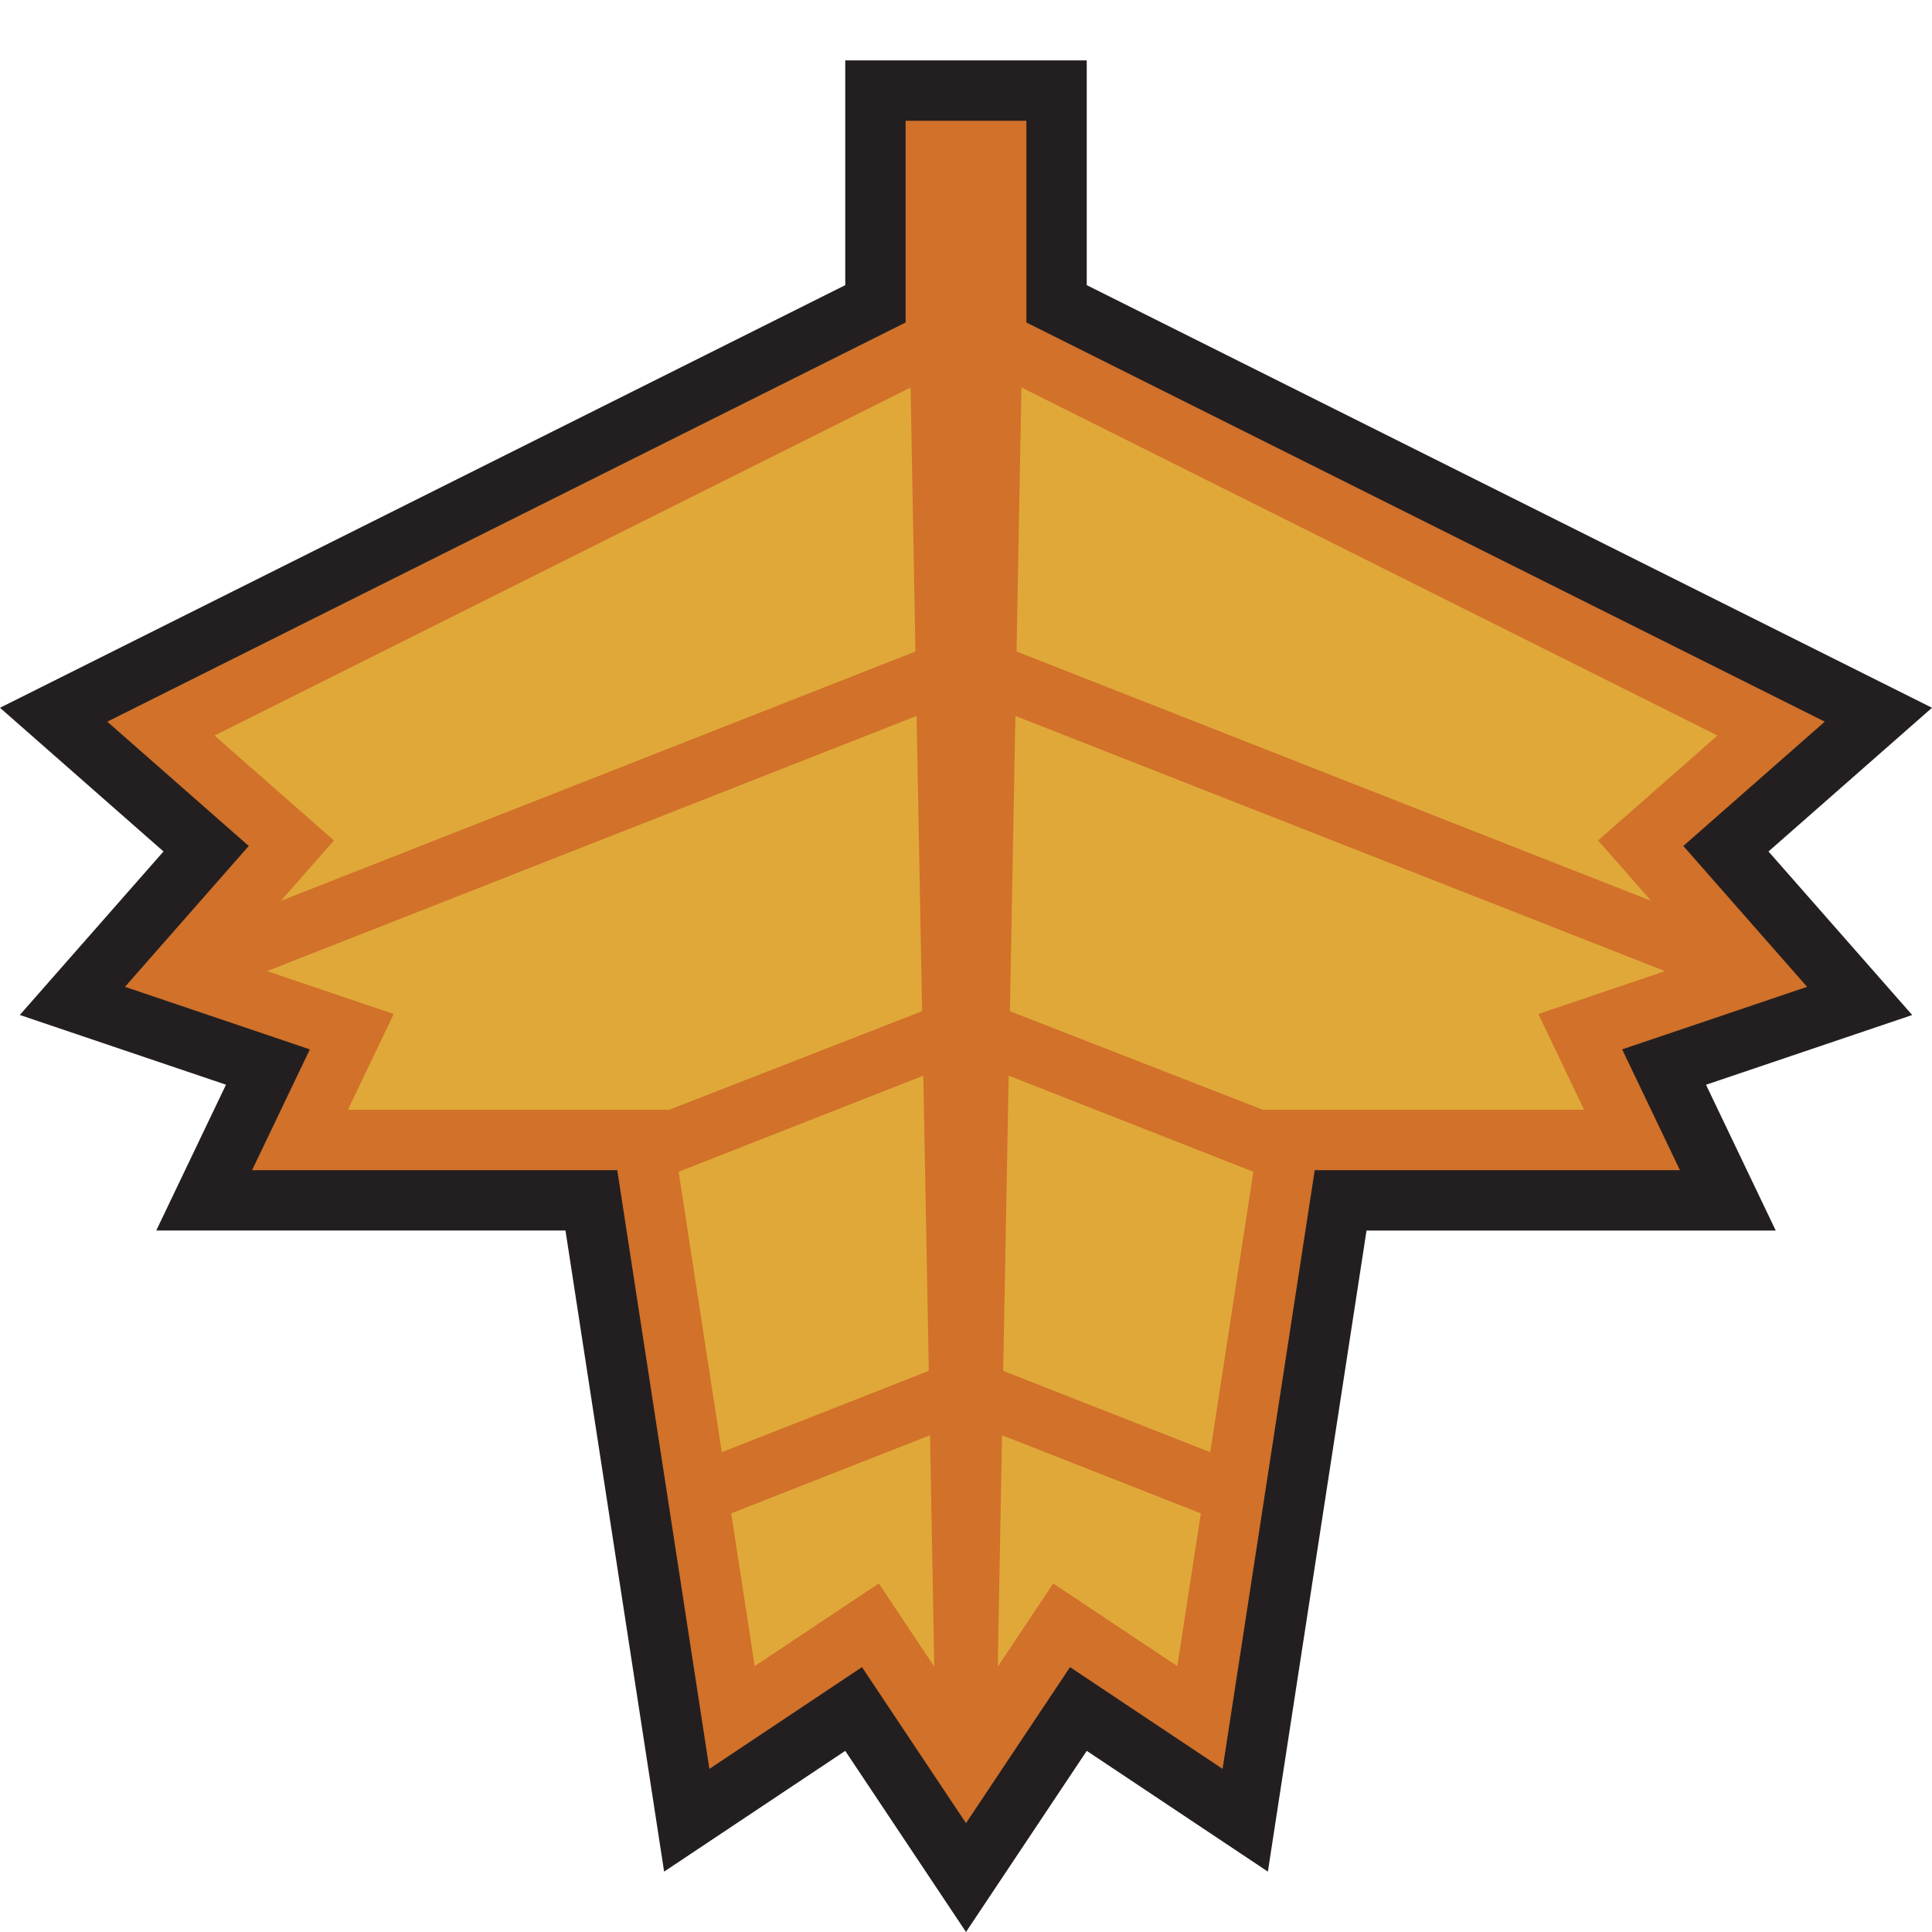
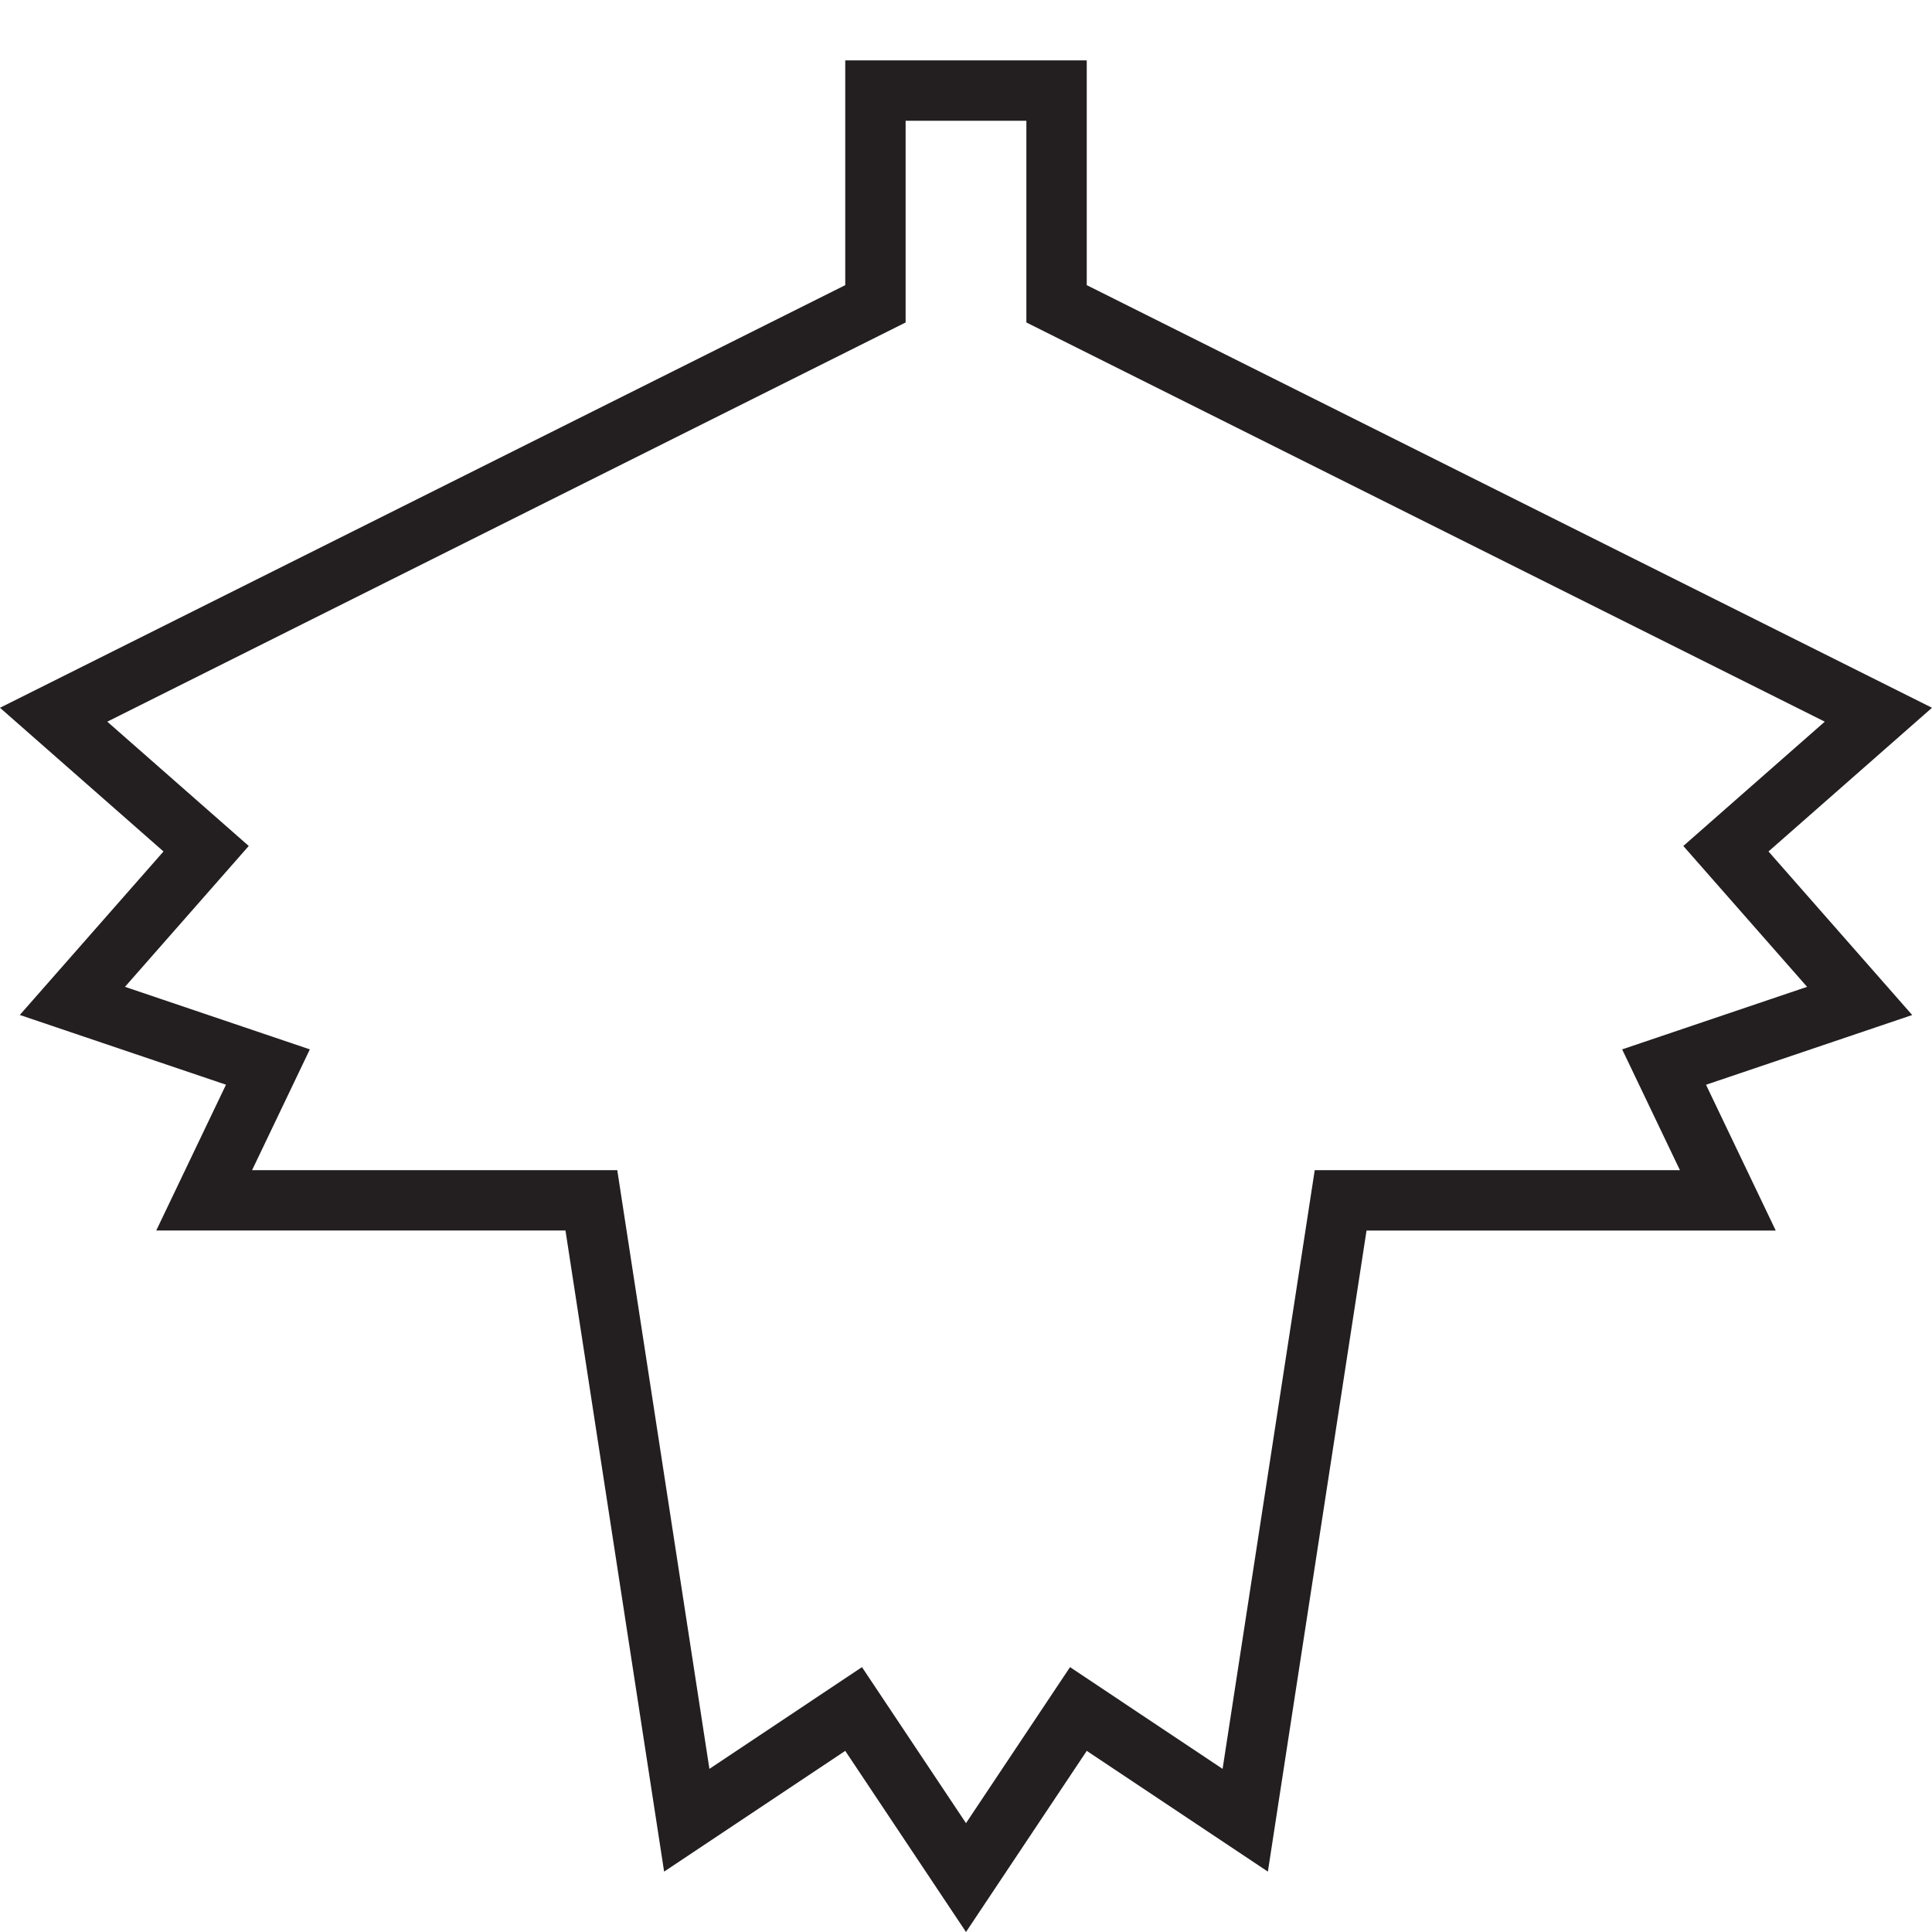
<svg xmlns="http://www.w3.org/2000/svg" version="1.1" id="Uploaded to svgrepo.com" width="800px" height="800px" viewBox="0 0 32 32" xml:space="preserve">
  <style type="text/css">
	.avocado_een{fill:#231F20;}
	.avocado_achttien{fill:#D1712A;}
	.avocado_negentien{fill:#E0A838;}
	.st0{fill:#EAD13F;}
	.st1{fill:#788287;}
	.st2{fill:#FFFAEE;}
	.st3{fill:#DBD2C1;}
	.st4{fill:#3D3935;}
	.st5{fill:#6F9B45;}
	.st6{fill:#CC4121;}
	.st7{fill:#E598A3;}
	.st8{fill:#D36781;}
	.st9{fill:#8D3E93;}
	.st10{fill:#BF63C1;}
	.st11{fill:#A3AEB5;}
	.st12{fill:#AF9480;}
	.st13{fill:#716558;}
	.st14{fill:#0E608E;}
	.st15{fill:#248EBC;}
	.st16{fill:#C3CC6A;}
</style>
  <g>
    <g>
-       <polygon class="avocado_negentien" points="14.139,28.307 11.375,30.149 9.795,19.882 3.381,19.882 4.437,17.674     1.199,16.578 3.414,14.058 0.888,11.838 14.5,5.032 14.5,1.5 17.5,1.5 17.5,5.032 31.112,11.838 28.586,14.058 30.802,16.578     27.562,17.674 28.619,19.882 22.205,19.882 20.625,30.149 17.861,28.307 16,31.099   " />
-     </g>
+       </g>
    <g>
      <g>
-         <path class="avocado_achttien" d="M28.586,14.058l2.526-2.22L17.5,5.032V1.5h-3v3.532L0.888,11.838l2.526,2.22l-2.215,2.52     l3.238,1.096l-1.057,2.208h6.414l1.58,10.267l2.764-1.842L16,31.099l1.861-2.792l2.764,1.842l1.58-10.267h6.414l-1.057-2.208     l3.238-1.096L28.586,14.058z M28.447,12.183l-1.978,1.738l0.879,1l-10.511-4.13l0.081-4.374L28.447,12.183z M20.045,24.053     l-3.429-1.347l0.091-4.89l4.053,1.592L20.045,24.053z M11.24,19.408l4.053-1.592l0.091,4.89l-3.429,1.347L11.24,19.408z      M15.082,6.418l0.081,4.373l-10.511,4.13l0.879-1l-1.978-1.738L15.082,6.418z M5.762,18.382l0.759-1.587l-2.098-0.71     l10.759-4.227l0.091,4.891l-4.191,1.633H5.762z M12.5,27.596l-0.389-2.53l3.293-1.294l0.071,3.834l-0.919-1.379L12.5,27.596z      M17.445,26.227l-0.919,1.379l0.071-3.834l3.293,1.294L19.5,27.596L17.445,26.227z M26.238,18.382h-5.32l-4.191-1.633     l0.091-4.891l10.76,4.227l-2.098,0.71L26.238,18.382z" />
-       </g>
+         </g>
    </g>
    <path class="avocado_een" d="M29.292,14.103L32,11.723l-14-7V1h-4v3.723l-14,7l2.708,2.38l-2.38,2.708l3.415,1.155   l-1.155,2.415h6.778L11,31l3-2l2,3l2-3l3,2l1.634-10.618h6.778l-1.155-2.415l3.415-1.155L29.292,14.103z M27.825,19.382h-6.049   l-1.526,9.916l-2.527-1.685L16,30.197l-1.723-2.584l-2.527,1.685l-1.526-9.916H4.175l0.957-2.001L2.07,16.345l2.05-2.333   l-2.343-2.059L15,5.341V2h2v3.341l13.224,6.612l-2.343,2.059l2.05,2.333l-3.063,1.036L27.825,19.382z" />
  </g>
</svg>